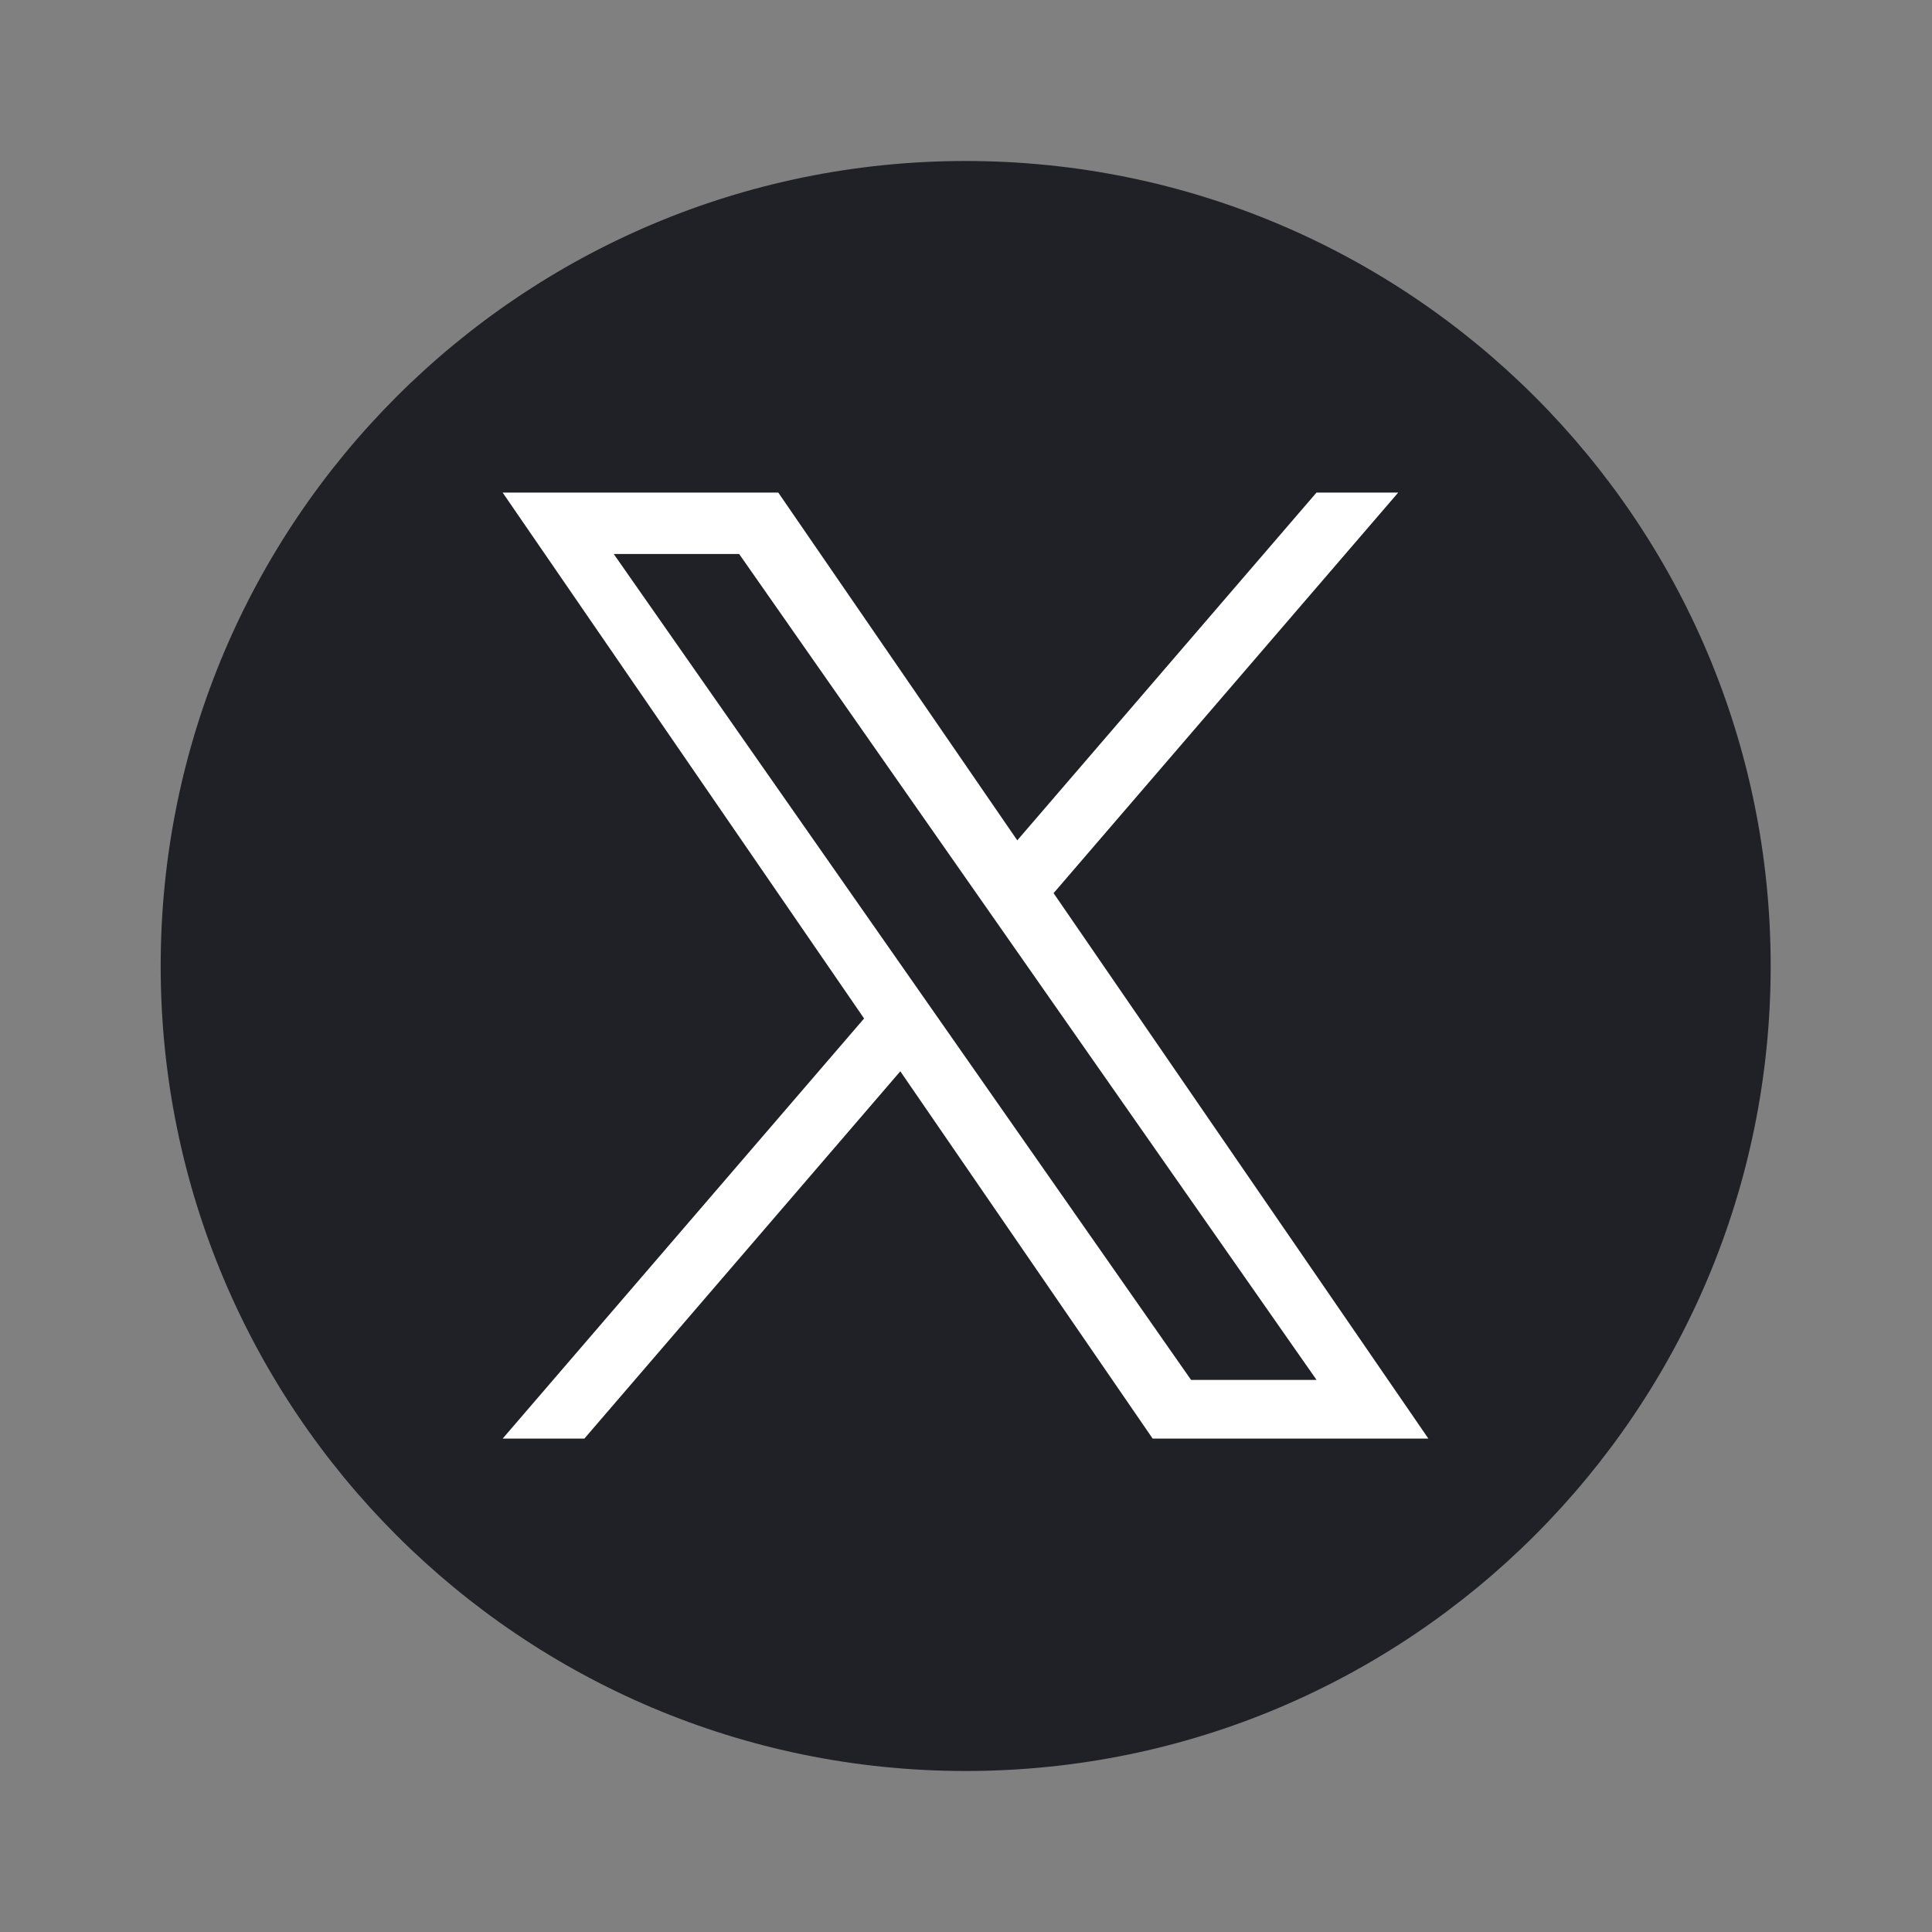
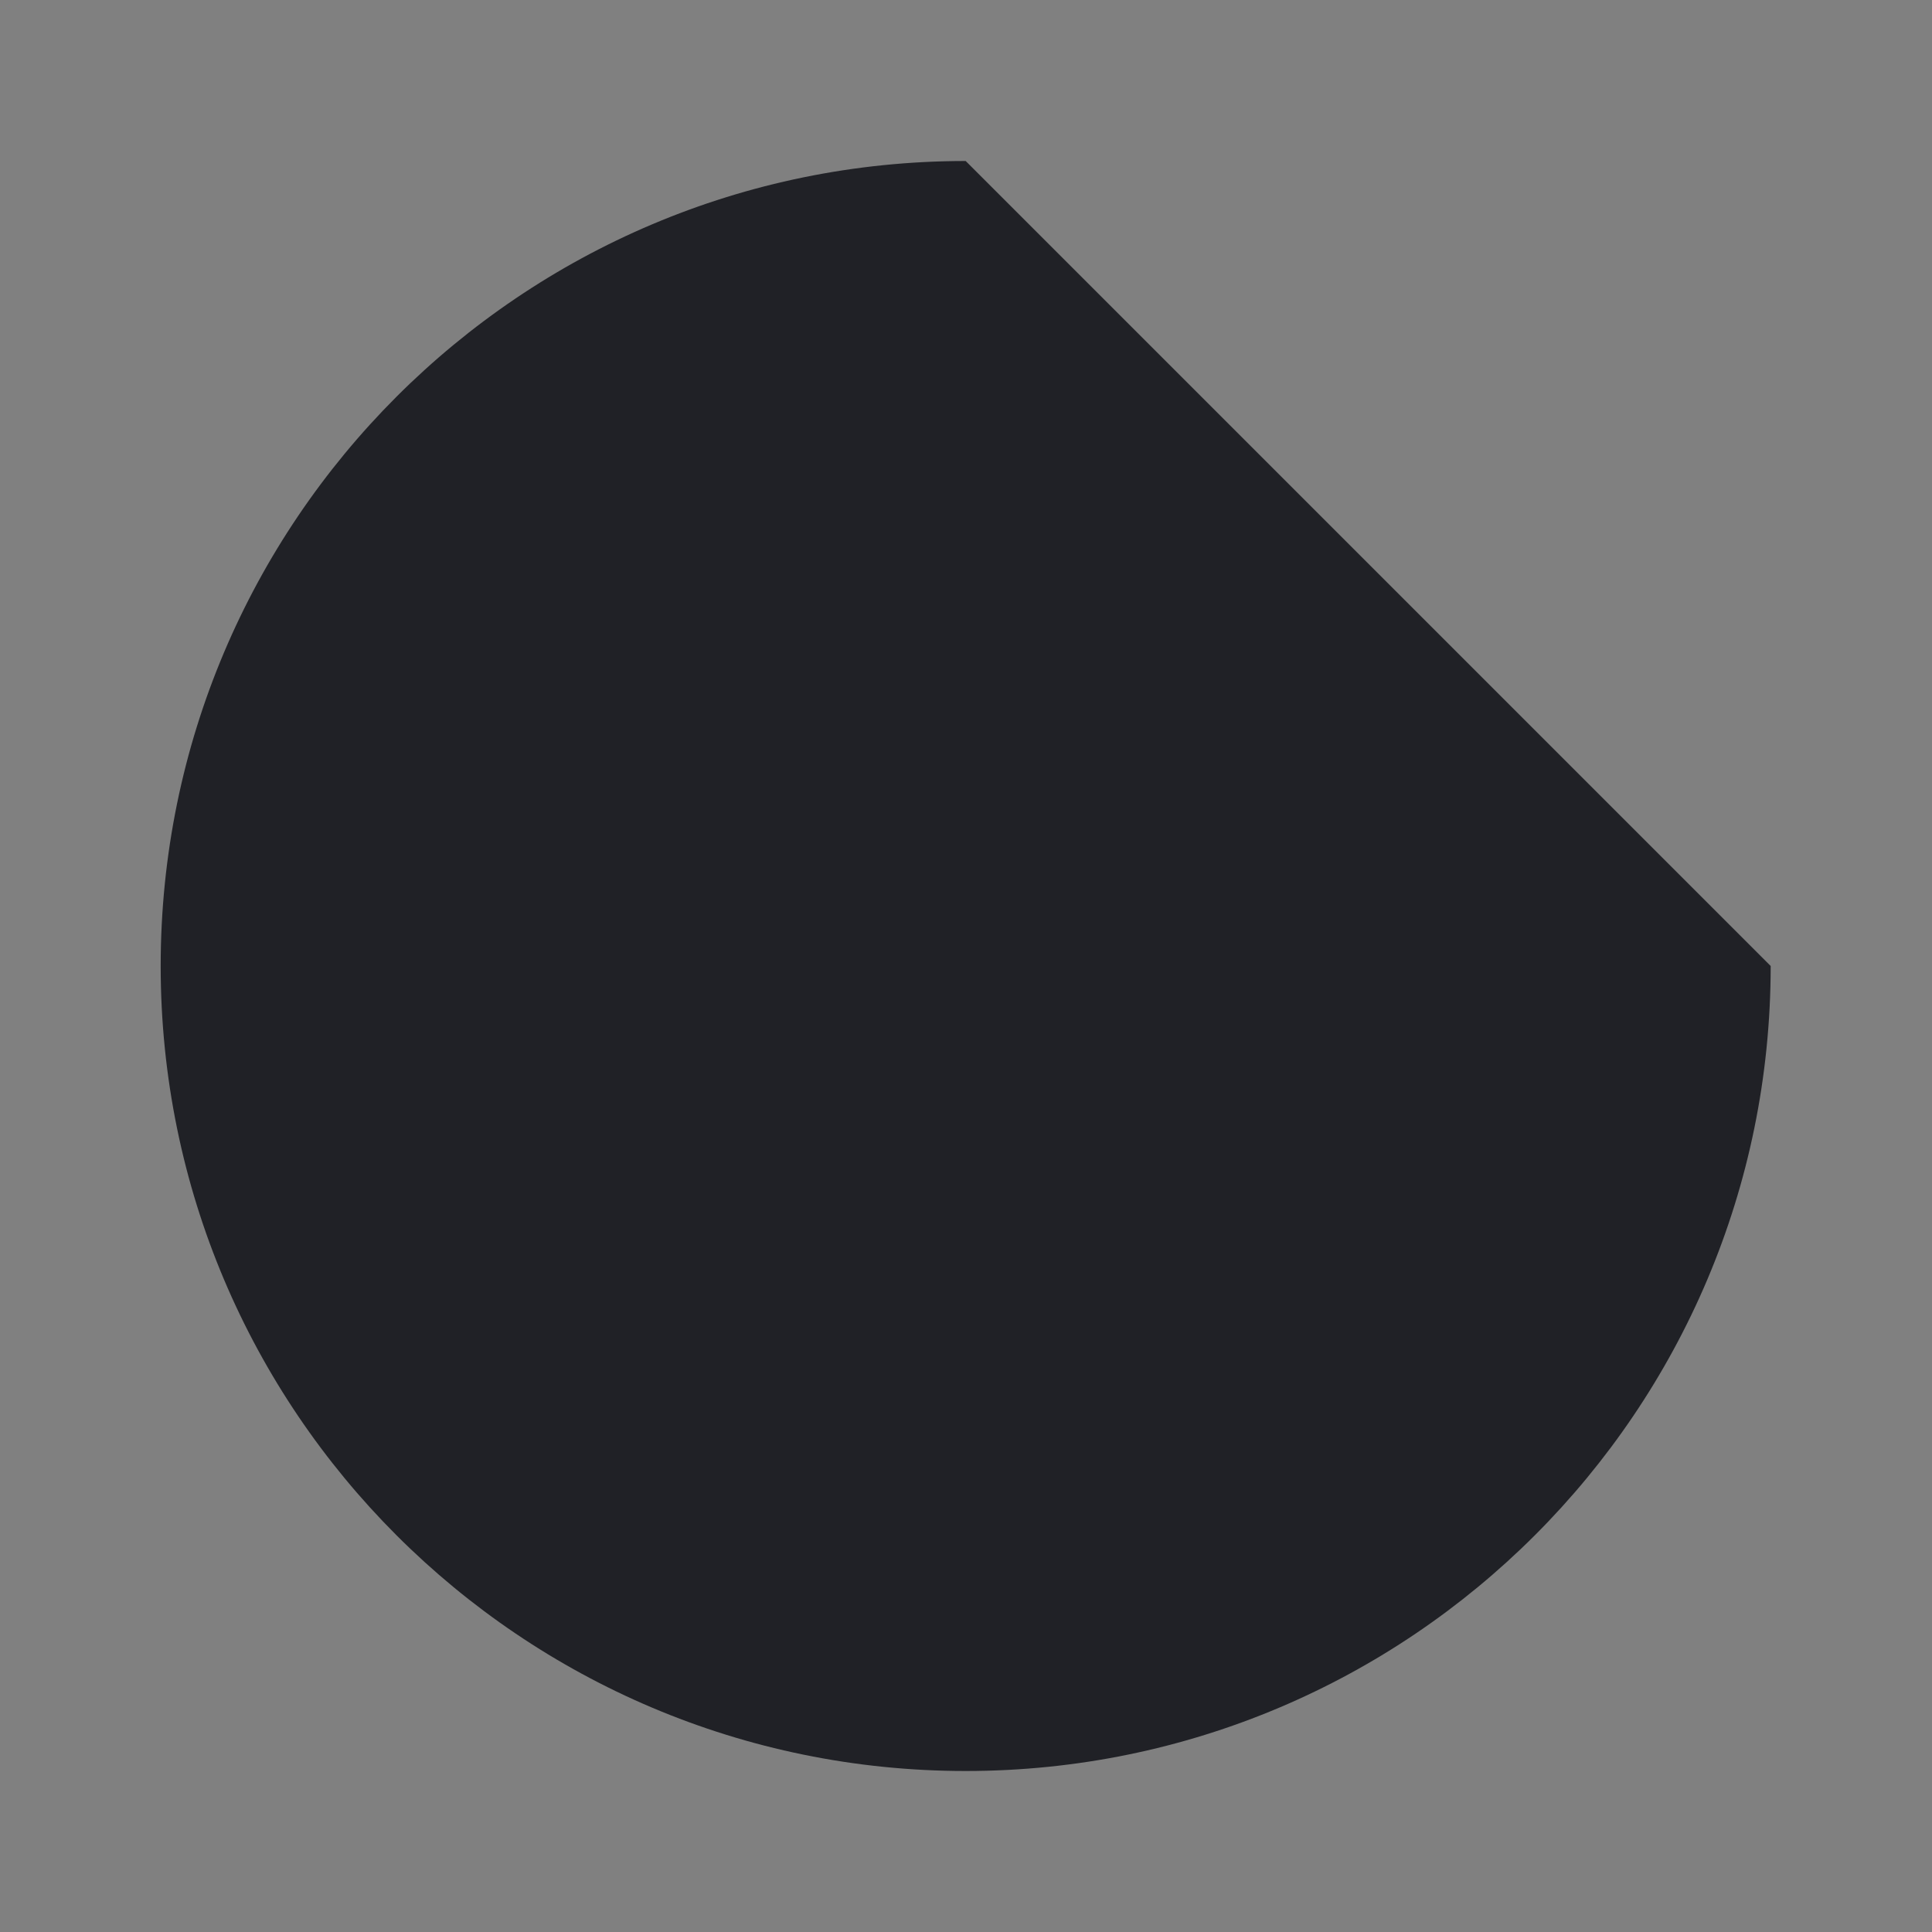
<svg xmlns="http://www.w3.org/2000/svg" width="24" height="24" viewBox="0 0 24 24" fill="none">
  <rect x="0" y="0" width="24" height="24" fill="#808080" stroke="none" />
-   <path d="M11.996 2C6.473 2 1.996 6.477 1.996 12C1.996 17.523 6.473 22 11.996 22C17.519 22 21.996 17.523 21.996 12C21.996 6.477 17.519 2 11.996 2Z" fill="#202126" />
-   <path d="M13.088 11.095L17.369 6.119H16.354L12.637 10.439L9.668 6.119H6.244L10.734 12.652L6.244 17.871H7.259L11.184 13.308L14.319 17.871H17.744L13.088 11.095H13.088ZM7.624 6.882H9.182L16.355 17.142H14.796L7.624 6.882Z" fill="white" />
+   <path d="M11.996 2C6.473 2 1.996 6.477 1.996 12C1.996 17.523 6.473 22 11.996 22C17.519 22 21.996 17.523 21.996 12Z" fill="#202126" />
</svg>